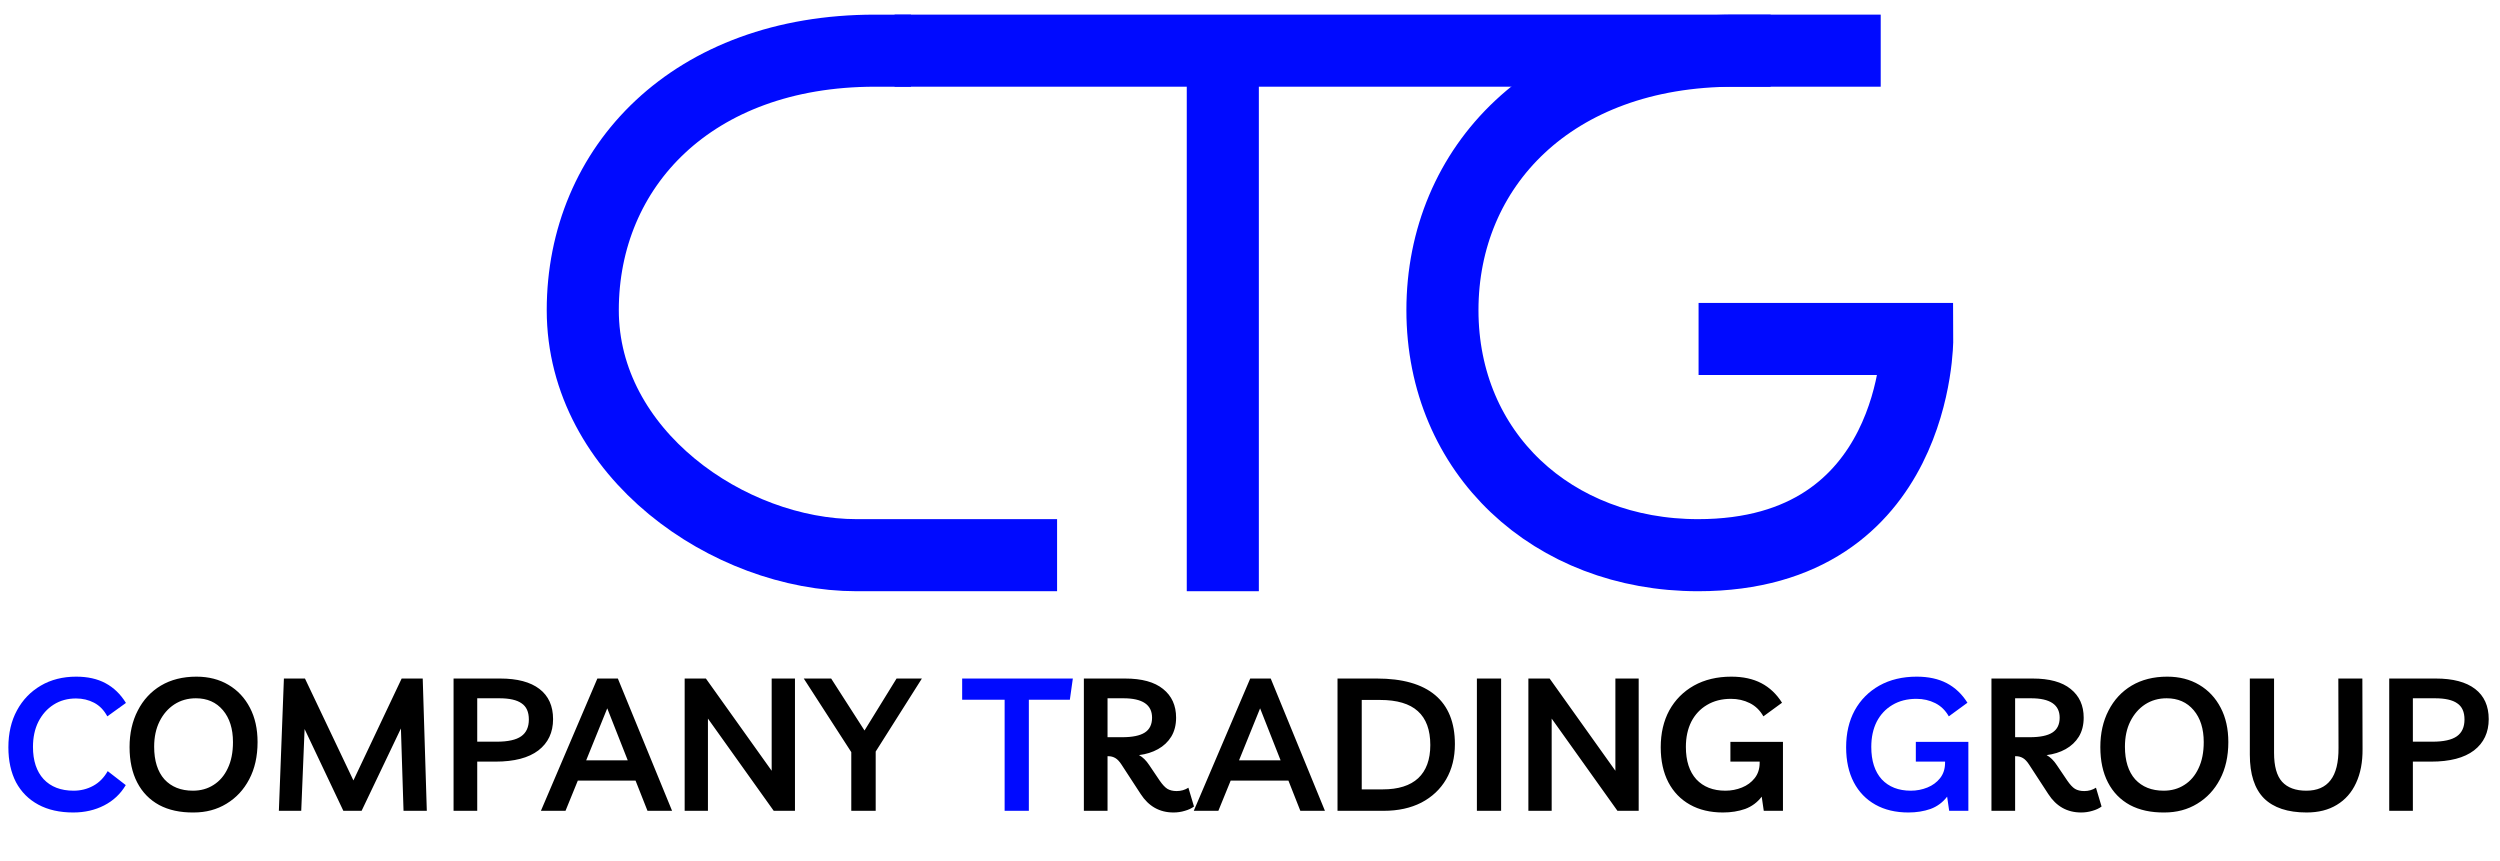
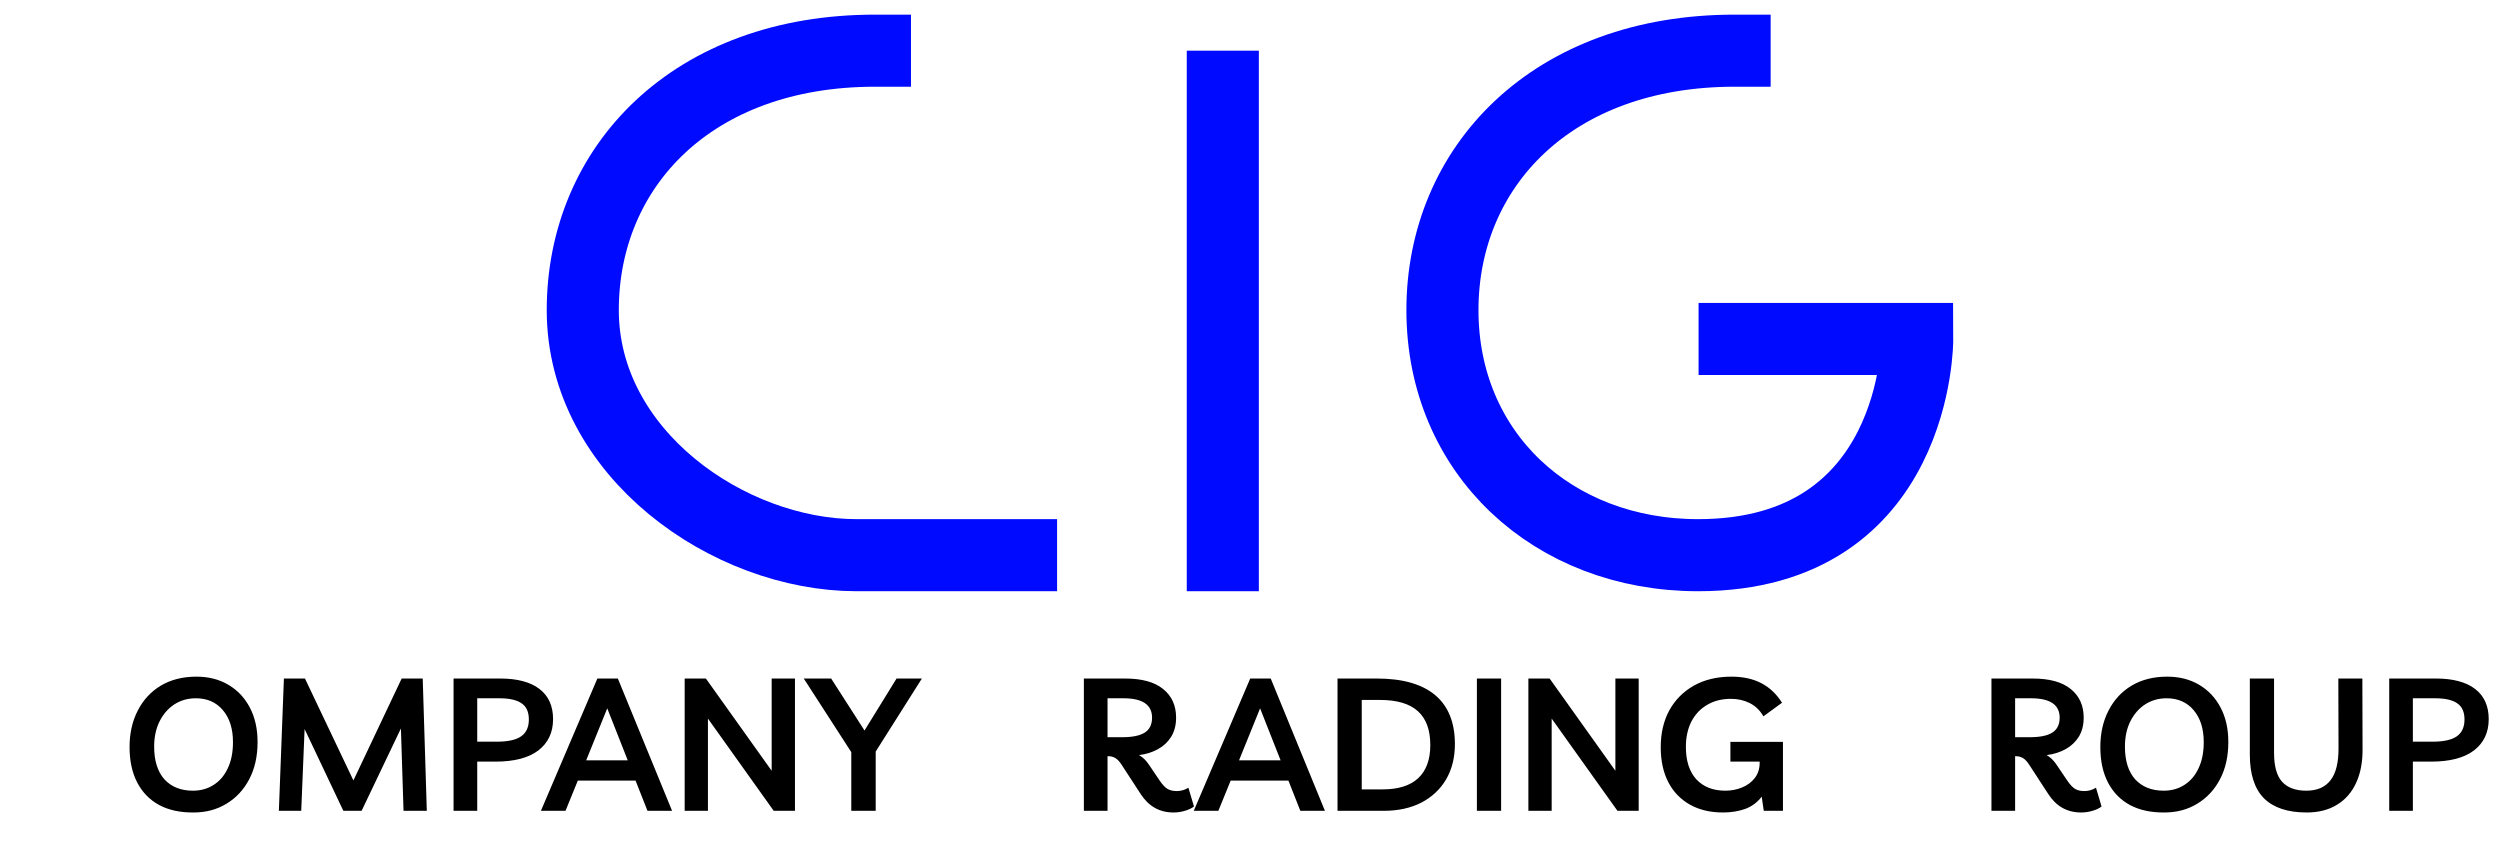
<svg xmlns="http://www.w3.org/2000/svg" width="148" height="51" viewBox="0 0 148 51" fill="none">
  <path d="M102.689 3C91.878 3 85.392 9.877 85.392 18.36C85.392 26.843 91.929 32.867 100.527 32.867C113.572 32.867 113.5 20.067 113.5 20.067C113.5 20.067 107.013 20.067 102.689 20.067" stroke="#000AFF" stroke-width="4.267" stroke-linecap="square" />
  <path d="M51.797 3C40.986 3 34.5 9.877 34.5 18.36C34.5 26.843 43.149 32.867 50.716 32.867H60.446" stroke="#000AFF" stroke-width="4.267" stroke-linecap="square" />
  <line x1="72.39" y1="3" x2="72.39" y2="35" stroke="#000AFF" stroke-width="4.267" />
-   <line x1="52.959" y1="2.999" x2="111.338" y2="2.999" stroke="#000AFF" stroke-width="4.267" />
-   <path d="M7.445 46.478C7.137 47 6.71 47.401 6.166 47.68C5.622 47.96 5.011 48.099 4.335 48.099C3.533 48.099 2.846 47.945 2.272 47.636C1.699 47.327 1.257 46.886 0.949 46.312C0.647 45.731 0.496 45.04 0.496 44.239C0.496 43.408 0.665 42.68 1.004 42.055C1.342 41.43 1.813 40.941 2.416 40.588C3.019 40.235 3.717 40.058 4.511 40.058C5.188 40.058 5.765 40.187 6.243 40.444C6.728 40.702 7.133 41.091 7.456 41.614L6.353 42.408C6.155 42.04 5.894 41.772 5.57 41.602C5.247 41.433 4.89 41.349 4.5 41.349C4 41.349 3.559 41.47 3.177 41.713C2.794 41.955 2.493 42.294 2.272 42.727C2.059 43.154 1.952 43.65 1.952 44.217C1.952 45.033 2.162 45.669 2.581 46.125C3.008 46.581 3.6 46.809 4.357 46.809C4.776 46.809 5.162 46.713 5.515 46.522C5.868 46.331 6.155 46.04 6.376 45.651L7.445 46.478ZM63.512 40.169L63.335 41.426H60.908V48H59.474V41.426H56.96V40.169H63.512ZM113.417 43.919H116.527V48H115.391L115.27 47.162C115.012 47.5 114.685 47.743 114.288 47.89C113.891 48.029 113.453 48.099 112.975 48.099C112.225 48.099 111.575 47.945 111.023 47.636C110.472 47.327 110.045 46.886 109.744 46.312C109.442 45.731 109.291 45.04 109.291 44.239C109.291 43.408 109.46 42.68 109.799 42.055C110.144 41.43 110.63 40.941 111.255 40.588C111.887 40.235 112.626 40.058 113.472 40.058C114.163 40.058 114.755 40.187 115.248 40.444C115.74 40.702 116.149 41.088 116.472 41.602L115.369 42.408C115.17 42.055 114.902 41.794 114.564 41.624C114.226 41.455 113.854 41.371 113.45 41.371C112.906 41.371 112.431 41.492 112.027 41.735C111.63 41.97 111.321 42.301 111.1 42.727C110.887 43.154 110.78 43.65 110.78 44.217C110.78 45.04 110.986 45.68 111.398 46.136C111.817 46.584 112.391 46.809 113.119 46.809C113.464 46.809 113.792 46.746 114.101 46.621C114.409 46.496 114.659 46.312 114.851 46.07C115.049 45.82 115.148 45.514 115.148 45.154V45.088H113.417V43.919Z" fill="#000AFF" />
-   <path d="M11.465 48.099C10.671 48.107 9.99 47.96 9.424 47.658C8.858 47.349 8.424 46.904 8.123 46.323C7.821 45.742 7.67 45.044 7.67 44.228C7.67 43.411 7.832 42.691 8.156 42.066C8.479 41.433 8.935 40.941 9.523 40.588C10.119 40.235 10.821 40.058 11.63 40.058C12.351 40.058 12.983 40.22 13.527 40.544C14.072 40.867 14.495 41.319 14.796 41.9C15.097 42.474 15.248 43.15 15.248 43.93C15.248 44.776 15.083 45.511 14.752 46.136C14.428 46.754 13.98 47.235 13.406 47.581C12.84 47.926 12.193 48.099 11.465 48.099ZM11.421 46.809C11.884 46.809 12.292 46.695 12.645 46.467C13.005 46.239 13.285 45.912 13.483 45.485C13.689 45.059 13.792 44.54 13.792 43.93C13.792 43.143 13.594 42.514 13.197 42.044C12.8 41.573 12.266 41.338 11.597 41.338C11.119 41.338 10.693 41.459 10.318 41.702C9.95 41.944 9.659 42.279 9.446 42.706C9.233 43.132 9.126 43.632 9.126 44.206C9.126 45.036 9.329 45.68 9.733 46.136C10.145 46.584 10.707 46.809 11.421 46.809ZM16.509 48L16.807 40.169H18.054L20.922 46.202L23.778 40.169H25.025L25.267 48H23.889L23.734 43.125L21.407 48H20.326L18.032 43.158L17.833 48H16.509ZM28.252 48H26.851V40.169H29.609C30.624 40.169 31.399 40.374 31.936 40.786C32.473 41.198 32.742 41.794 32.742 42.573C32.742 43.36 32.451 43.978 31.87 44.426C31.289 44.867 30.444 45.088 29.333 45.088H28.252V48ZM29.554 41.338H28.252V43.908H29.41C30.072 43.908 30.554 43.801 30.855 43.588C31.157 43.375 31.308 43.044 31.308 42.595C31.308 42.147 31.164 41.827 30.877 41.636C30.598 41.437 30.157 41.338 29.554 41.338ZM32.022 48L35.364 40.169H36.577L39.787 48H38.331L37.625 46.213H34.206L33.478 48H32.022ZM34.702 45.011H37.162L35.949 41.933L34.702 45.011ZM45.683 40.169H47.062V48H45.804L41.91 42.54V48H40.532V40.169H41.789L45.683 45.629V40.169ZM54.576 40.169L51.841 44.492V48H50.396V44.526L47.583 40.169H49.205L51.179 43.246L53.076 40.169H54.576ZM70.353 46.632L70.684 47.746C70.537 47.857 70.356 47.941 70.143 48C69.93 48.066 69.706 48.099 69.47 48.099C68.647 48.099 68 47.735 67.529 47.007L66.393 45.264C66.275 45.081 66.154 44.952 66.029 44.878C65.904 44.805 65.768 44.768 65.621 44.768H65.566V48H64.165V40.169H66.603C67.595 40.169 68.345 40.374 68.853 40.786C69.368 41.198 69.625 41.764 69.625 42.485C69.625 42.919 69.529 43.294 69.338 43.61C69.147 43.919 68.886 44.165 68.555 44.349C68.224 44.533 67.849 44.651 67.43 44.702C67.65 44.82 67.853 45.018 68.037 45.298L68.654 46.213C68.816 46.448 68.967 46.61 69.106 46.698C69.254 46.787 69.437 46.831 69.658 46.831C69.915 46.831 70.147 46.765 70.353 46.632ZM66.503 41.338H65.566V43.643H66.437C67.04 43.643 67.485 43.551 67.772 43.367C68.058 43.183 68.202 42.889 68.202 42.485C68.202 41.72 67.636 41.338 66.503 41.338ZM70.671 48L74.013 40.169H75.227L78.436 48H76.98L76.275 46.213H72.855L72.127 48H70.671ZM73.351 45.011H75.811L74.598 41.933L73.351 45.011ZM79.181 48V40.169H81.508C83.03 40.169 84.181 40.496 84.961 41.15C85.74 41.805 86.13 42.772 86.13 44.051C86.13 44.845 85.957 45.54 85.611 46.136C85.266 46.724 84.777 47.184 84.144 47.515C83.512 47.838 82.769 48 81.916 48H79.181ZM80.615 46.731H81.861C82.78 46.731 83.479 46.511 83.957 46.07C84.435 45.621 84.674 44.967 84.674 44.106C84.674 43.209 84.427 42.54 83.935 42.099C83.449 41.658 82.703 41.437 81.696 41.437H80.615V46.731ZM87.432 48V40.169H88.866V48H87.432ZM95.631 40.169H97.01V48H95.753L91.859 42.54V48H90.48V40.169H91.738L95.631 45.629V40.169ZM102.44 43.919H105.551V48H104.415L104.293 47.162C104.036 47.5 103.709 47.743 103.312 47.89C102.915 48.029 102.477 48.099 101.999 48.099C101.249 48.099 100.598 47.945 100.047 47.636C99.495 47.327 99.069 46.886 98.767 46.312C98.466 45.731 98.315 45.04 98.315 44.239C98.315 43.408 98.484 42.68 98.822 42.055C99.168 41.43 99.653 40.941 100.278 40.588C100.911 40.235 101.65 40.058 102.495 40.058C103.187 40.058 103.779 40.187 104.271 40.444C104.764 40.702 105.172 41.088 105.496 41.602L104.393 42.408C104.194 42.055 103.926 41.794 103.587 41.624C103.249 41.455 102.878 41.371 102.473 41.371C101.929 41.371 101.455 41.492 101.05 41.735C100.653 41.97 100.344 42.301 100.124 42.727C99.911 43.154 99.804 43.65 99.804 44.217C99.804 45.04 100.01 45.68 100.422 46.136C100.841 46.584 101.414 46.809 102.142 46.809C102.488 46.809 102.815 46.746 103.124 46.621C103.433 46.496 103.683 46.312 103.874 46.07C104.073 45.82 104.172 45.514 104.172 45.154V45.088H102.44V43.919ZM124.082 46.632L124.413 47.746C124.266 47.857 124.086 47.941 123.873 48C123.66 48.066 123.435 48.099 123.2 48.099C122.376 48.099 121.729 47.735 121.259 47.007L120.123 45.264C120.005 45.081 119.884 44.952 119.759 44.878C119.634 44.805 119.498 44.768 119.35 44.768H119.295V48H117.894V40.169H120.332C121.325 40.169 122.075 40.374 122.582 40.786C123.097 41.198 123.354 41.764 123.354 42.485C123.354 42.919 123.259 43.294 123.068 43.61C122.876 43.919 122.615 44.165 122.285 44.349C121.954 44.533 121.579 44.651 121.159 44.702C121.38 44.82 121.582 45.018 121.766 45.298L122.384 46.213C122.546 46.448 122.696 46.61 122.836 46.698C122.983 46.787 123.167 46.831 123.388 46.831C123.645 46.831 123.877 46.765 124.082 46.632ZM120.233 41.338H119.295V43.643H120.167C120.77 43.643 121.215 43.551 121.501 43.367C121.788 43.183 121.932 42.889 121.932 42.485C121.932 41.72 121.365 41.338 120.233 41.338ZM128.134 48.099C127.34 48.107 126.66 47.96 126.093 47.658C125.527 47.349 125.093 46.904 124.792 46.323C124.49 45.742 124.34 45.044 124.34 44.228C124.34 43.411 124.501 42.691 124.825 42.066C125.148 41.433 125.604 40.941 126.193 40.588C126.788 40.235 127.491 40.058 128.299 40.058C129.02 40.058 129.652 40.22 130.197 40.544C130.741 40.867 131.164 41.319 131.465 41.9C131.767 42.474 131.917 43.15 131.917 43.93C131.917 44.776 131.752 45.511 131.421 46.136C131.097 46.754 130.649 47.235 130.075 47.581C129.509 47.926 128.862 48.099 128.134 48.099ZM128.09 46.809C128.553 46.809 128.961 46.695 129.314 46.467C129.675 46.239 129.954 45.912 130.152 45.485C130.358 45.059 130.461 44.54 130.461 43.93C130.461 43.143 130.263 42.514 129.866 42.044C129.469 41.573 128.935 41.338 128.266 41.338C127.788 41.338 127.362 41.459 126.987 41.702C126.619 41.944 126.329 42.279 126.115 42.706C125.902 43.132 125.796 43.632 125.796 44.206C125.796 45.036 125.998 45.68 126.402 46.136C126.814 46.584 127.377 46.809 128.09 46.809ZM138.429 40.169H139.852L139.863 44.338C139.87 45.117 139.742 45.79 139.477 46.356C139.22 46.915 138.841 47.346 138.341 47.647C137.848 47.949 137.252 48.099 136.554 48.099C135.436 48.099 134.594 47.82 134.028 47.261C133.469 46.695 133.19 45.834 133.19 44.68V40.169H134.624V44.57C134.624 45.356 134.782 45.926 135.098 46.279C135.421 46.632 135.899 46.809 136.532 46.809C137.172 46.809 137.65 46.603 137.966 46.191C138.289 45.779 138.447 45.139 138.44 44.272L138.429 40.169ZM142.842 48H141.442V40.169H144.199C145.214 40.169 145.99 40.374 146.527 40.786C147.063 41.198 147.332 41.794 147.332 42.573C147.332 43.36 147.041 43.978 146.46 44.426C145.879 44.867 145.034 45.088 143.923 45.088H142.842V48ZM144.144 41.338H142.842V43.908H144.001C144.662 43.908 145.144 43.801 145.446 43.588C145.747 43.375 145.898 43.044 145.898 42.595C145.898 42.147 145.754 41.827 145.468 41.636C145.188 41.437 144.747 41.338 144.144 41.338Z" fill="black" />
+   <path d="M11.465 48.099C10.671 48.107 9.99 47.96 9.424 47.658C8.858 47.349 8.424 46.904 8.123 46.323C7.821 45.742 7.67 45.044 7.67 44.228C7.67 43.411 7.832 42.691 8.156 42.066C8.479 41.433 8.935 40.941 9.523 40.588C10.119 40.235 10.821 40.058 11.63 40.058C12.351 40.058 12.983 40.22 13.527 40.544C14.072 40.867 14.495 41.319 14.796 41.9C15.097 42.474 15.248 43.15 15.248 43.93C15.248 44.776 15.083 45.511 14.752 46.136C14.428 46.754 13.98 47.235 13.406 47.581C12.84 47.926 12.193 48.099 11.465 48.099M11.421 46.809C11.884 46.809 12.292 46.695 12.645 46.467C13.005 46.239 13.285 45.912 13.483 45.485C13.689 45.059 13.792 44.54 13.792 43.93C13.792 43.143 13.594 42.514 13.197 42.044C12.8 41.573 12.266 41.338 11.597 41.338C11.119 41.338 10.693 41.459 10.318 41.702C9.95 41.944 9.659 42.279 9.446 42.706C9.233 43.132 9.126 43.632 9.126 44.206C9.126 45.036 9.329 45.68 9.733 46.136C10.145 46.584 10.707 46.809 11.421 46.809ZM16.509 48L16.807 40.169H18.054L20.922 46.202L23.778 40.169H25.025L25.267 48H23.889L23.734 43.125L21.407 48H20.326L18.032 43.158L17.833 48H16.509ZM28.252 48H26.851V40.169H29.609C30.624 40.169 31.399 40.374 31.936 40.786C32.473 41.198 32.742 41.794 32.742 42.573C32.742 43.36 32.451 43.978 31.87 44.426C31.289 44.867 30.444 45.088 29.333 45.088H28.252V48ZM29.554 41.338H28.252V43.908H29.41C30.072 43.908 30.554 43.801 30.855 43.588C31.157 43.375 31.308 43.044 31.308 42.595C31.308 42.147 31.164 41.827 30.877 41.636C30.598 41.437 30.157 41.338 29.554 41.338ZM32.022 48L35.364 40.169H36.577L39.787 48H38.331L37.625 46.213H34.206L33.478 48H32.022ZM34.702 45.011H37.162L35.949 41.933L34.702 45.011ZM45.683 40.169H47.062V48H45.804L41.91 42.54V48H40.532V40.169H41.789L45.683 45.629V40.169ZM54.576 40.169L51.841 44.492V48H50.396V44.526L47.583 40.169H49.205L51.179 43.246L53.076 40.169H54.576ZM70.353 46.632L70.684 47.746C70.537 47.857 70.356 47.941 70.143 48C69.93 48.066 69.706 48.099 69.47 48.099C68.647 48.099 68 47.735 67.529 47.007L66.393 45.264C66.275 45.081 66.154 44.952 66.029 44.878C65.904 44.805 65.768 44.768 65.621 44.768H65.566V48H64.165V40.169H66.603C67.595 40.169 68.345 40.374 68.853 40.786C69.368 41.198 69.625 41.764 69.625 42.485C69.625 42.919 69.529 43.294 69.338 43.61C69.147 43.919 68.886 44.165 68.555 44.349C68.224 44.533 67.849 44.651 67.43 44.702C67.65 44.82 67.853 45.018 68.037 45.298L68.654 46.213C68.816 46.448 68.967 46.61 69.106 46.698C69.254 46.787 69.437 46.831 69.658 46.831C69.915 46.831 70.147 46.765 70.353 46.632ZM66.503 41.338H65.566V43.643H66.437C67.04 43.643 67.485 43.551 67.772 43.367C68.058 43.183 68.202 42.889 68.202 42.485C68.202 41.72 67.636 41.338 66.503 41.338ZM70.671 48L74.013 40.169H75.227L78.436 48H76.98L76.275 46.213H72.855L72.127 48H70.671ZM73.351 45.011H75.811L74.598 41.933L73.351 45.011ZM79.181 48V40.169H81.508C83.03 40.169 84.181 40.496 84.961 41.15C85.74 41.805 86.13 42.772 86.13 44.051C86.13 44.845 85.957 45.54 85.611 46.136C85.266 46.724 84.777 47.184 84.144 47.515C83.512 47.838 82.769 48 81.916 48H79.181ZM80.615 46.731H81.861C82.78 46.731 83.479 46.511 83.957 46.07C84.435 45.621 84.674 44.967 84.674 44.106C84.674 43.209 84.427 42.54 83.935 42.099C83.449 41.658 82.703 41.437 81.696 41.437H80.615V46.731ZM87.432 48V40.169H88.866V48H87.432ZM95.631 40.169H97.01V48H95.753L91.859 42.54V48H90.48V40.169H91.738L95.631 45.629V40.169ZM102.44 43.919H105.551V48H104.415L104.293 47.162C104.036 47.5 103.709 47.743 103.312 47.89C102.915 48.029 102.477 48.099 101.999 48.099C101.249 48.099 100.598 47.945 100.047 47.636C99.495 47.327 99.069 46.886 98.767 46.312C98.466 45.731 98.315 45.04 98.315 44.239C98.315 43.408 98.484 42.68 98.822 42.055C99.168 41.43 99.653 40.941 100.278 40.588C100.911 40.235 101.65 40.058 102.495 40.058C103.187 40.058 103.779 40.187 104.271 40.444C104.764 40.702 105.172 41.088 105.496 41.602L104.393 42.408C104.194 42.055 103.926 41.794 103.587 41.624C103.249 41.455 102.878 41.371 102.473 41.371C101.929 41.371 101.455 41.492 101.05 41.735C100.653 41.97 100.344 42.301 100.124 42.727C99.911 43.154 99.804 43.65 99.804 44.217C99.804 45.04 100.01 45.68 100.422 46.136C100.841 46.584 101.414 46.809 102.142 46.809C102.488 46.809 102.815 46.746 103.124 46.621C103.433 46.496 103.683 46.312 103.874 46.07C104.073 45.82 104.172 45.514 104.172 45.154V45.088H102.44V43.919ZM124.082 46.632L124.413 47.746C124.266 47.857 124.086 47.941 123.873 48C123.66 48.066 123.435 48.099 123.2 48.099C122.376 48.099 121.729 47.735 121.259 47.007L120.123 45.264C120.005 45.081 119.884 44.952 119.759 44.878C119.634 44.805 119.498 44.768 119.35 44.768H119.295V48H117.894V40.169H120.332C121.325 40.169 122.075 40.374 122.582 40.786C123.097 41.198 123.354 41.764 123.354 42.485C123.354 42.919 123.259 43.294 123.068 43.61C122.876 43.919 122.615 44.165 122.285 44.349C121.954 44.533 121.579 44.651 121.159 44.702C121.38 44.82 121.582 45.018 121.766 45.298L122.384 46.213C122.546 46.448 122.696 46.61 122.836 46.698C122.983 46.787 123.167 46.831 123.388 46.831C123.645 46.831 123.877 46.765 124.082 46.632ZM120.233 41.338H119.295V43.643H120.167C120.77 43.643 121.215 43.551 121.501 43.367C121.788 43.183 121.932 42.889 121.932 42.485C121.932 41.72 121.365 41.338 120.233 41.338ZM128.134 48.099C127.34 48.107 126.66 47.96 126.093 47.658C125.527 47.349 125.093 46.904 124.792 46.323C124.49 45.742 124.34 45.044 124.34 44.228C124.34 43.411 124.501 42.691 124.825 42.066C125.148 41.433 125.604 40.941 126.193 40.588C126.788 40.235 127.491 40.058 128.299 40.058C129.02 40.058 129.652 40.22 130.197 40.544C130.741 40.867 131.164 41.319 131.465 41.9C131.767 42.474 131.917 43.15 131.917 43.93C131.917 44.776 131.752 45.511 131.421 46.136C131.097 46.754 130.649 47.235 130.075 47.581C129.509 47.926 128.862 48.099 128.134 48.099ZM128.09 46.809C128.553 46.809 128.961 46.695 129.314 46.467C129.675 46.239 129.954 45.912 130.152 45.485C130.358 45.059 130.461 44.54 130.461 43.93C130.461 43.143 130.263 42.514 129.866 42.044C129.469 41.573 128.935 41.338 128.266 41.338C127.788 41.338 127.362 41.459 126.987 41.702C126.619 41.944 126.329 42.279 126.115 42.706C125.902 43.132 125.796 43.632 125.796 44.206C125.796 45.036 125.998 45.68 126.402 46.136C126.814 46.584 127.377 46.809 128.09 46.809ZM138.429 40.169H139.852L139.863 44.338C139.87 45.117 139.742 45.79 139.477 46.356C139.22 46.915 138.841 47.346 138.341 47.647C137.848 47.949 137.252 48.099 136.554 48.099C135.436 48.099 134.594 47.82 134.028 47.261C133.469 46.695 133.19 45.834 133.19 44.68V40.169H134.624V44.57C134.624 45.356 134.782 45.926 135.098 46.279C135.421 46.632 135.899 46.809 136.532 46.809C137.172 46.809 137.65 46.603 137.966 46.191C138.289 45.779 138.447 45.139 138.44 44.272L138.429 40.169ZM142.842 48H141.442V40.169H144.199C145.214 40.169 145.99 40.374 146.527 40.786C147.063 41.198 147.332 41.794 147.332 42.573C147.332 43.36 147.041 43.978 146.46 44.426C145.879 44.867 145.034 45.088 143.923 45.088H142.842V48ZM144.144 41.338H142.842V43.908H144.001C144.662 43.908 145.144 43.801 145.446 43.588C145.747 43.375 145.898 43.044 145.898 42.595C145.898 42.147 145.754 41.827 145.468 41.636C145.188 41.437 144.747 41.338 144.144 41.338Z" fill="black" />
</svg>